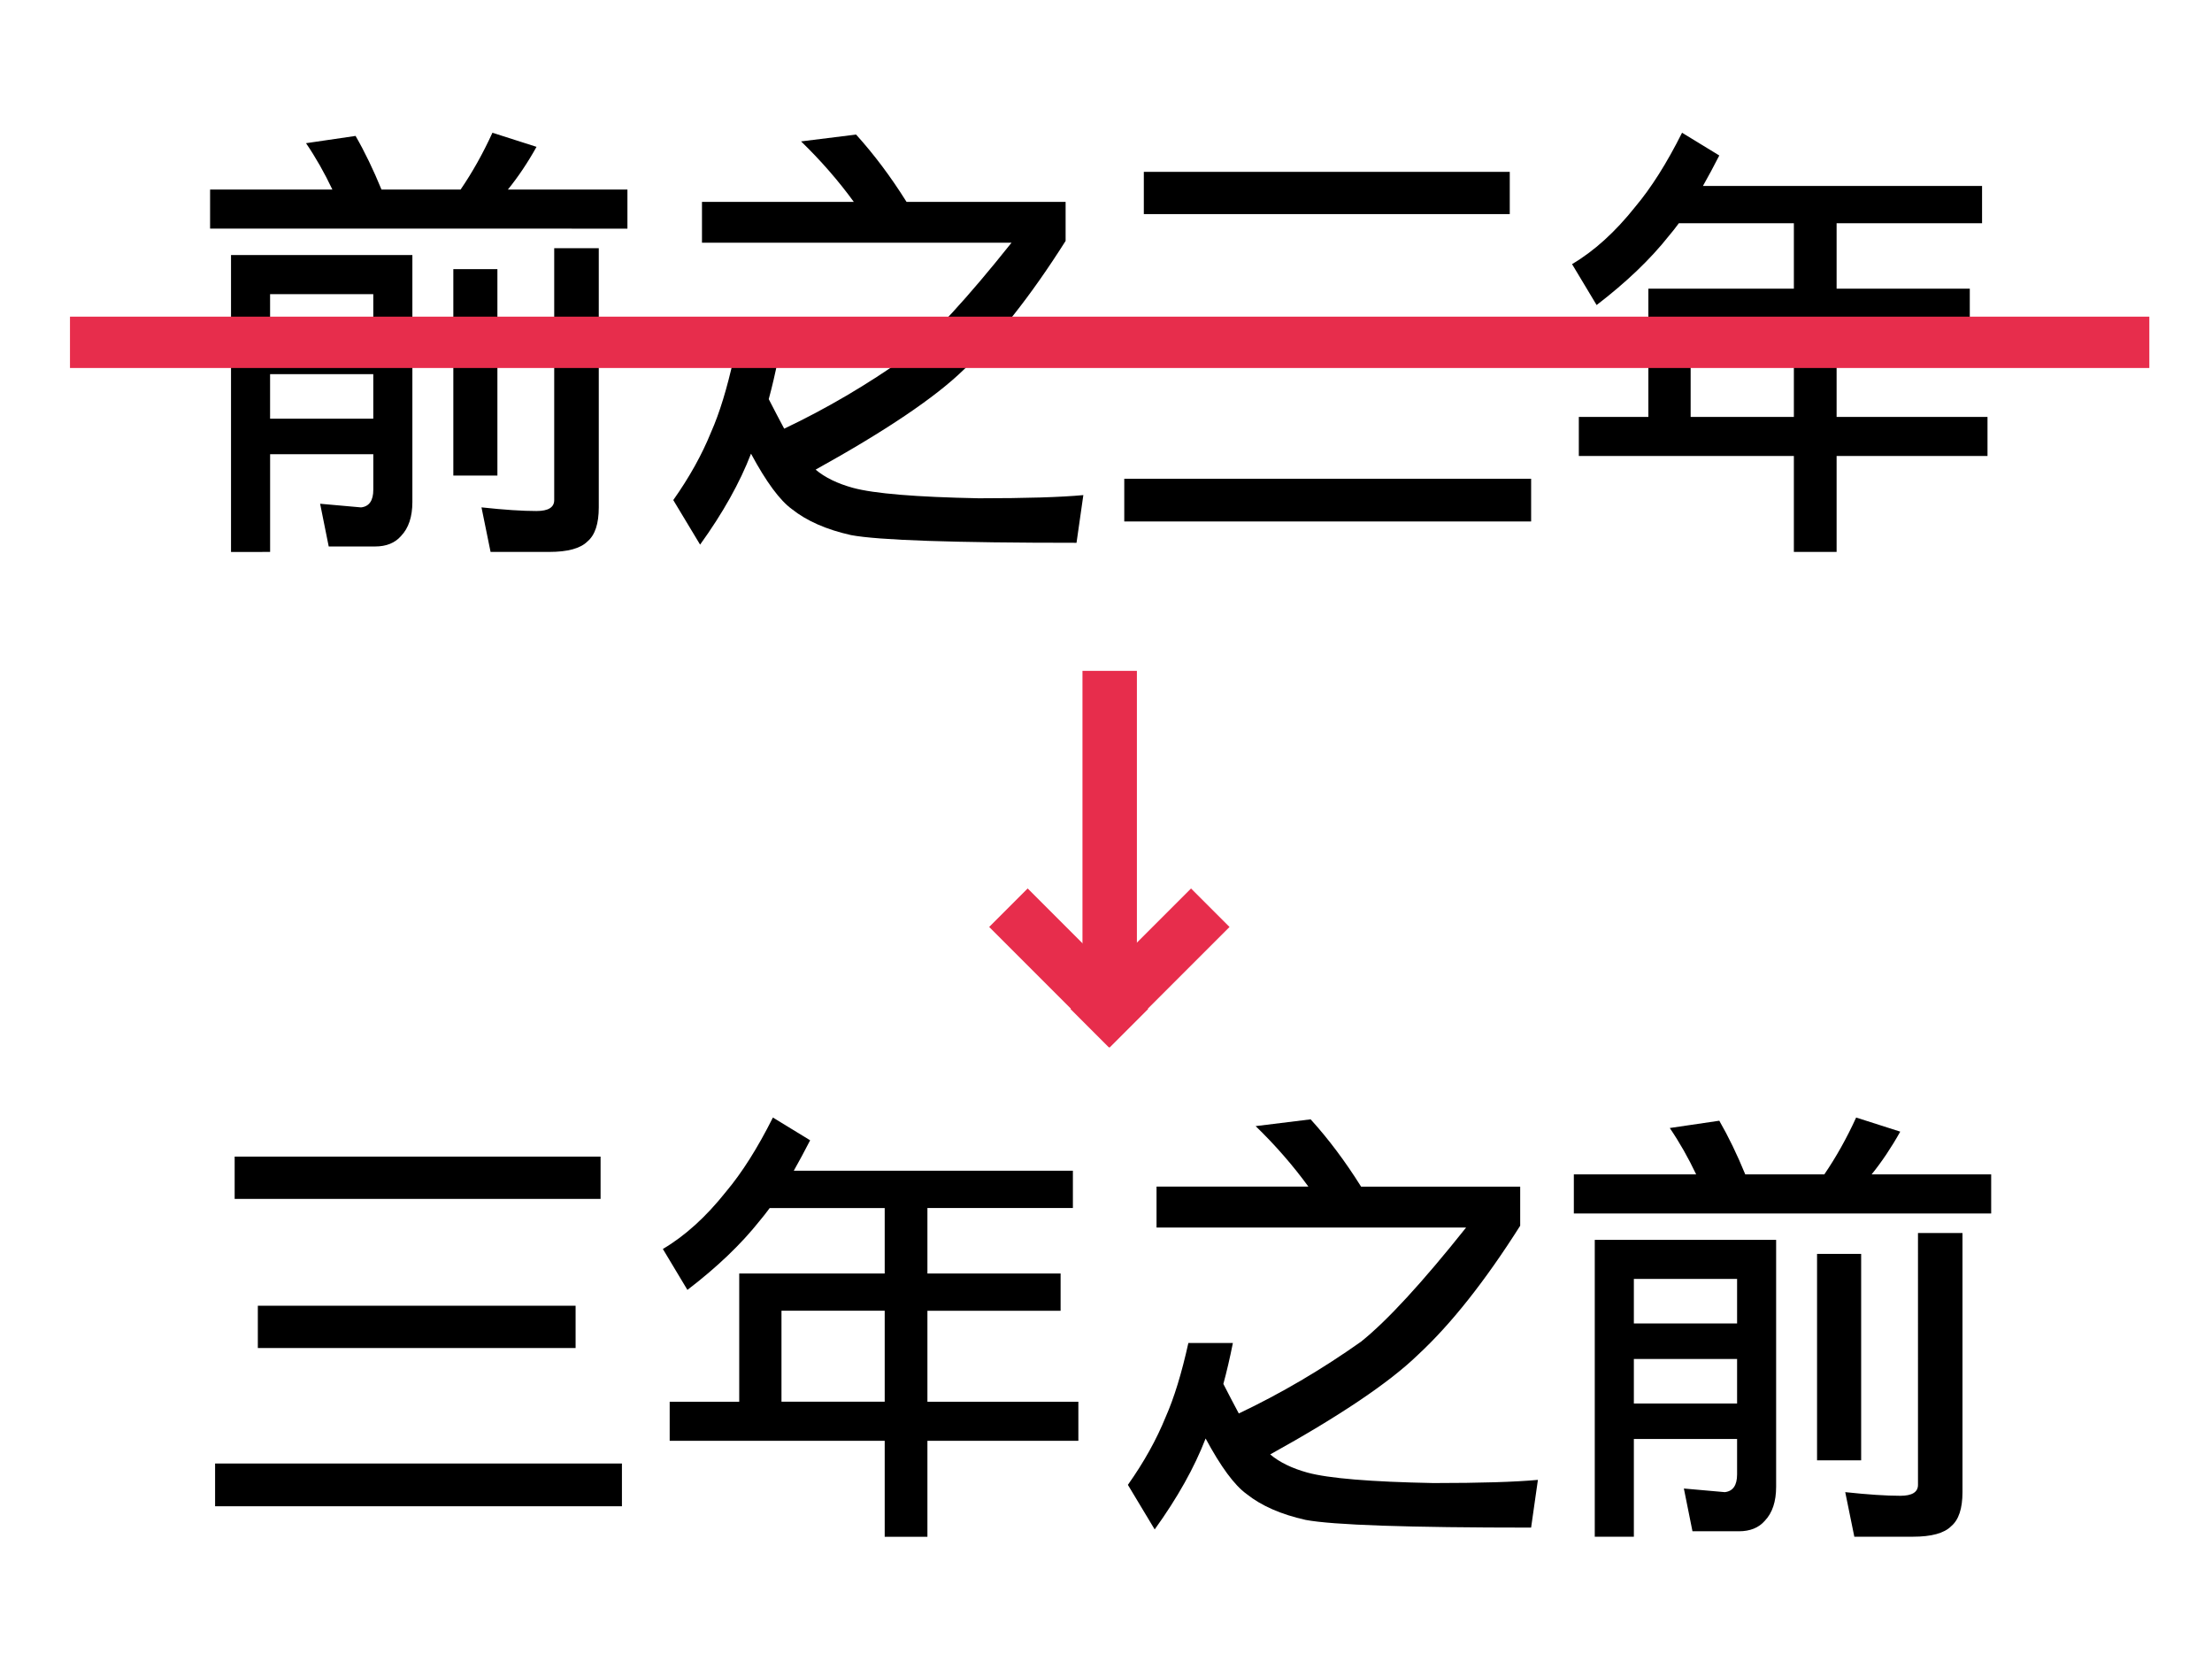
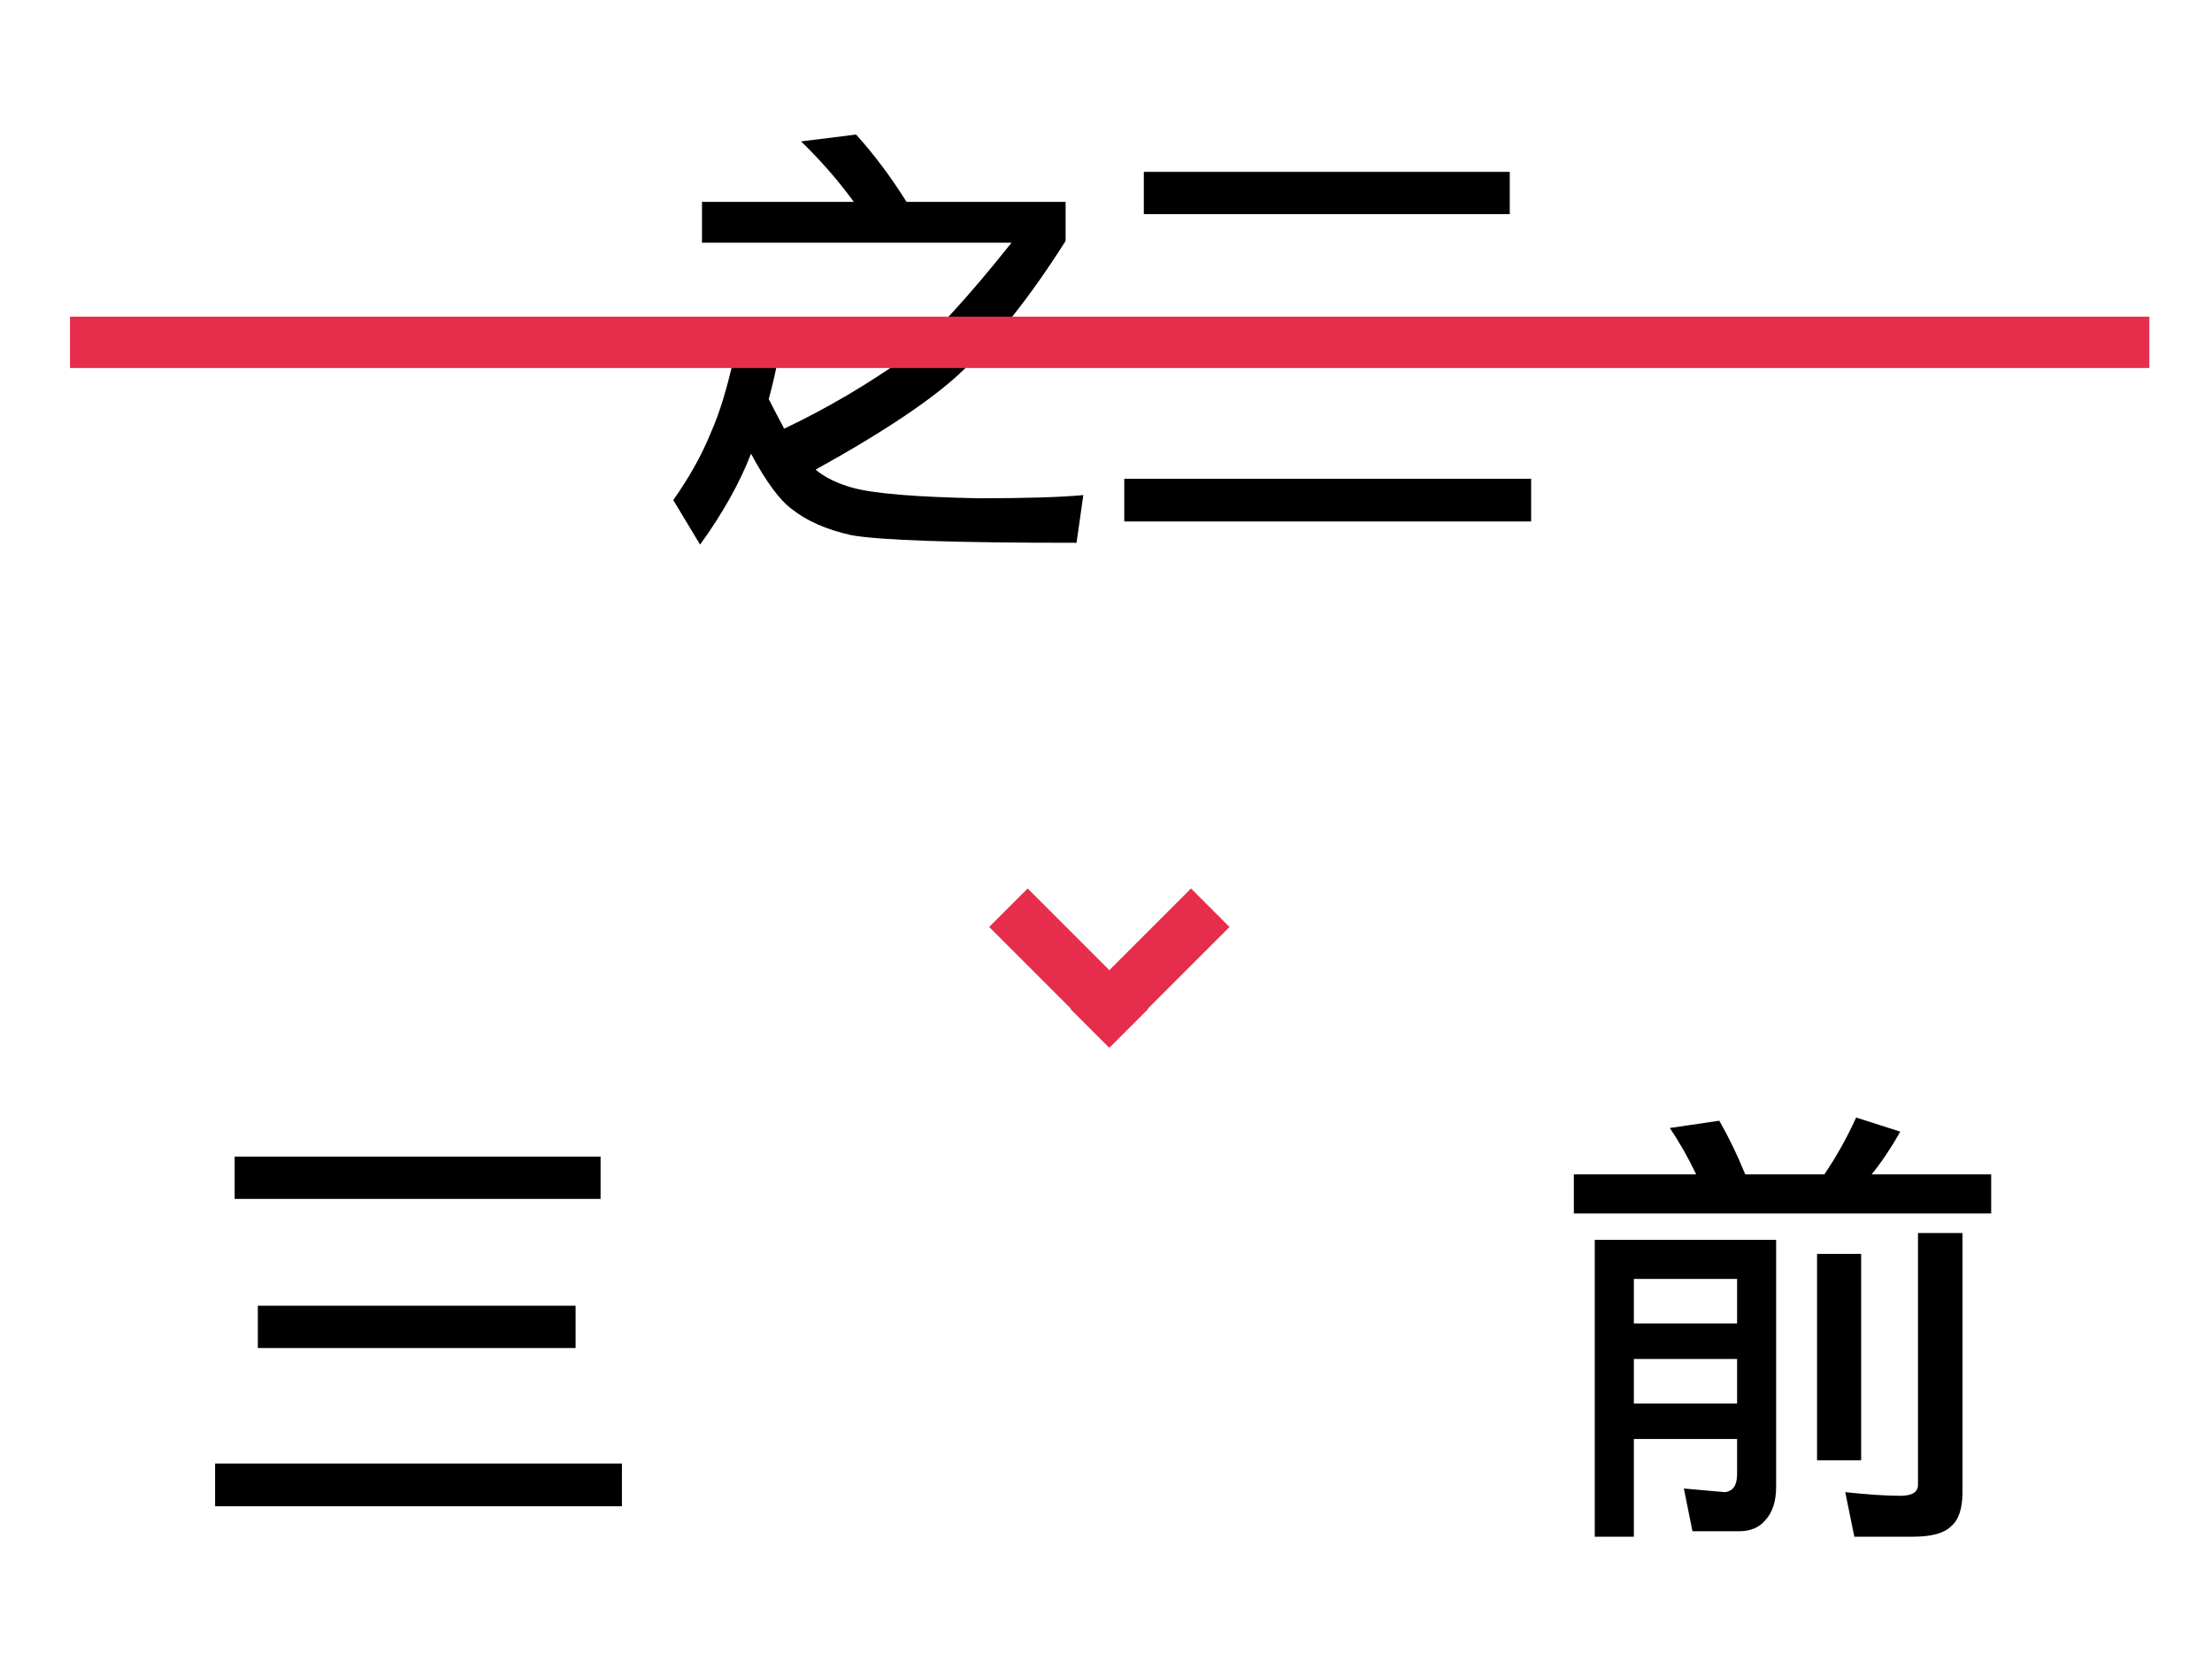
<svg xmlns="http://www.w3.org/2000/svg" version="1.0" id="Layer_1" x="0px" y="0px" width="86.167px" height="65px" viewBox="0 0 86.167 65" enable-background="new 0 0 86.167 65" xml:space="preserve">
  <g>
-     <rect x="42.167" y="26.129" fill="#E72D4C" width="2.12" height="12.369" />
    <g>
      <rect x="43.757" y="34.388" transform="matrix(0.707 0.707 -0.707 0.707 39.772 -20.644)" fill="#E72D4C" width="2.121" height="6.64" />
      <rect x="38.316" y="36.648" transform="matrix(0.707 0.707 -0.707 0.707 38.853 -18.396)" fill="#E72D4C" width="6.639" height="2.121" />
    </g>
  </g>
  <g>
-     <path d="M13.851,5.294c0.354,0.613,0.69,1.31,1.01,2.089h3.081c0.46-0.673,0.874-1.41,1.24-2.213l1.718,0.549   c-0.342,0.614-0.714,1.169-1.116,1.664h4.657v1.522H8.184V7.383h4.764c-0.307-0.648-0.649-1.251-1.027-1.806L13.851,5.294z    M16.064,9.934v9.615c0,0.578-0.147,1.021-0.443,1.328c-0.236,0.271-0.572,0.407-1.009,0.407h-1.807L12.47,19.62l1.594,0.142   c0.319-0.035,0.478-0.266,0.478-0.69V17.69h-4.02v3.807H8.999V9.934H16.064z M10.521,13.192h4.02v-1.735h-4.02V13.192z    M10.521,16.308h4.02v-1.735h-4.02V16.308z M17.659,10.483h1.717v8.039h-1.717V10.483z M21.589,9.667h1.736v10.094   c0,0.638-0.147,1.081-0.442,1.328c-0.272,0.271-0.768,0.407-1.488,0.407H19.11l-0.354-1.735c0.874,0.095,1.588,0.142,2.143,0.142   c0.46,0,0.69-0.142,0.69-0.425V9.667z" />
    <path d="M33.348,5.241c0.695,0.768,1.352,1.642,1.965,2.621h6.197v1.522c-1.369,2.16-2.697,3.837-3.983,5.029   c-1.109,1.075-3.028,2.367-5.755,3.878c0.365,0.308,0.85,0.543,1.451,0.709c0.826,0.224,2.462,0.36,4.905,0.407   c1.83,0,3.188-0.041,4.073-0.124l-0.266,1.858c-4.794,0-7.721-0.1-8.783-0.3c-0.956-0.213-1.725-0.55-2.302-1.01   c-0.473-0.343-1.004-1.062-1.595-2.161c-0.436,1.134-1.098,2.313-1.983,3.542l-1.045-1.735c0.626-0.886,1.116-1.765,1.47-2.639   c0.331-0.744,0.625-1.706,0.886-2.887h1.734c-0.118,0.591-0.242,1.122-0.371,1.594c0.224,0.438,0.425,0.821,0.602,1.151   c1.641-0.779,3.229-1.712,4.764-2.798c1.016-0.814,2.379-2.296,4.091-4.444H27.345V7.862h5.914   c-0.602-0.826-1.286-1.611-2.054-2.355L33.348,5.241z" />
    <path d="M43.795,18.646h15.849v1.664H43.795V18.646z M44.557,6.693h14.255v1.646H44.557V6.693z M45.459,12.5h12.379v1.647H45.459   V12.5z" />
-     <path d="M65.523,5.17l1.451,0.886c-0.223,0.437-0.437,0.832-0.637,1.186H77.21v1.452h-5.666v2.55h5.188v1.452h-5.188v3.542h5.878   v1.522h-5.878v3.736h-1.665V17.76h-8.377v-1.522h2.709v-4.994h5.668v-2.55h-4.48c-0.129,0.177-0.261,0.343-0.391,0.496   c-0.719,0.909-1.658,1.806-2.813,2.691l-0.957-1.594c0.861-0.508,1.682-1.251,2.461-2.231C64.325,7.312,64.932,6.35,65.523,5.17z    M69.879,16.238v-3.542h-4.021v3.542H69.879z" />
  </g>
  <g>
    <path d="M8.379,57.001h15.848v1.665H8.379V57.001z M9.141,45.048h14.254v1.647H9.141V45.048z M10.044,50.856h12.378v1.647H10.044   V50.856z" />
-     <path d="M30.108,43.526l1.451,0.886c-0.225,0.437-0.438,0.832-0.638,1.186h10.873v1.452h-5.667v2.55h5.188v1.453h-5.188v3.542h5.88   v1.522h-5.88v3.737h-1.664v-3.737h-8.376v-1.522h2.709v-4.994h5.667v-2.55h-4.48c-0.13,0.177-0.26,0.343-0.39,0.497   c-0.72,0.908-1.658,1.806-2.815,2.691l-0.957-1.594c0.862-0.507,1.683-1.251,2.461-2.231   C28.909,45.668,29.516,44.706,30.108,43.526z M34.463,54.593v-3.542h-4.021v3.542H34.463z" />
-     <path d="M51.055,43.596c0.697,0.768,1.352,1.642,1.965,2.621h6.198v1.523c-1.369,2.16-2.697,3.837-3.984,5.029   c-1.109,1.075-3.027,2.368-5.754,3.878c0.365,0.307,0.85,0.542,1.451,0.708c0.827,0.224,2.461,0.36,4.905,0.407   c1.83,0,3.188-0.042,4.072-0.124l-0.265,1.859c-4.793,0-7.721-0.1-8.784-0.3c-0.955-0.213-1.724-0.549-2.301-1.01   c-0.473-0.342-1.004-1.062-1.594-2.161c-0.437,1.133-1.099,2.313-1.984,3.542l-1.044-1.736c0.626-0.885,1.115-1.765,1.47-2.639   c0.33-0.744,0.625-1.706,0.886-2.886h1.734c-0.118,0.591-0.242,1.122-0.371,1.594c0.224,0.438,0.425,0.821,0.602,1.151   c1.642-0.78,3.229-1.712,4.763-2.798c1.017-0.815,2.38-2.296,4.092-4.445h-12.06v-1.594h5.915   c-0.603-0.826-1.287-1.611-2.054-2.355L51.055,43.596z" />
    <path d="M66.974,43.65c0.354,0.614,0.692,1.31,1.011,2.089h3.081c0.459-0.673,0.873-1.411,1.239-2.213l1.718,0.549   c-0.343,0.614-0.715,1.169-1.115,1.665h4.657v1.522H61.308v-1.522h4.765c-0.308-0.649-0.65-1.251-1.028-1.806L66.974,43.65z    M69.188,48.29v9.615c0,0.578-0.147,1.021-0.442,1.328c-0.236,0.271-0.572,0.407-1.009,0.407h-1.808l-0.335-1.665l1.594,0.141   c0.318-0.035,0.479-0.265,0.479-0.69v-1.381h-4.021v3.807h-1.523V48.29H69.188z M63.646,51.547h4.021v-1.735h-4.021V51.547z    M63.646,54.664h4.021v-1.735h-4.021V54.664z M70.782,48.838H72.5v8.039h-1.718V48.838z M74.713,48.023h1.734v10.093   c0,0.638-0.146,1.081-0.442,1.329c-0.271,0.271-0.767,0.407-1.487,0.407h-2.284l-0.354-1.736c0.874,0.094,1.589,0.142,2.144,0.142   c0.461,0,0.69-0.142,0.69-0.425V48.023z" />
  </g>
  <line fill="#FFFFFF" stroke="#E72D4C" stroke-width="2" stroke-miterlimit="10" x1="2.726" y1="13.333" x2="83.726" y2="13.333" />
</svg>